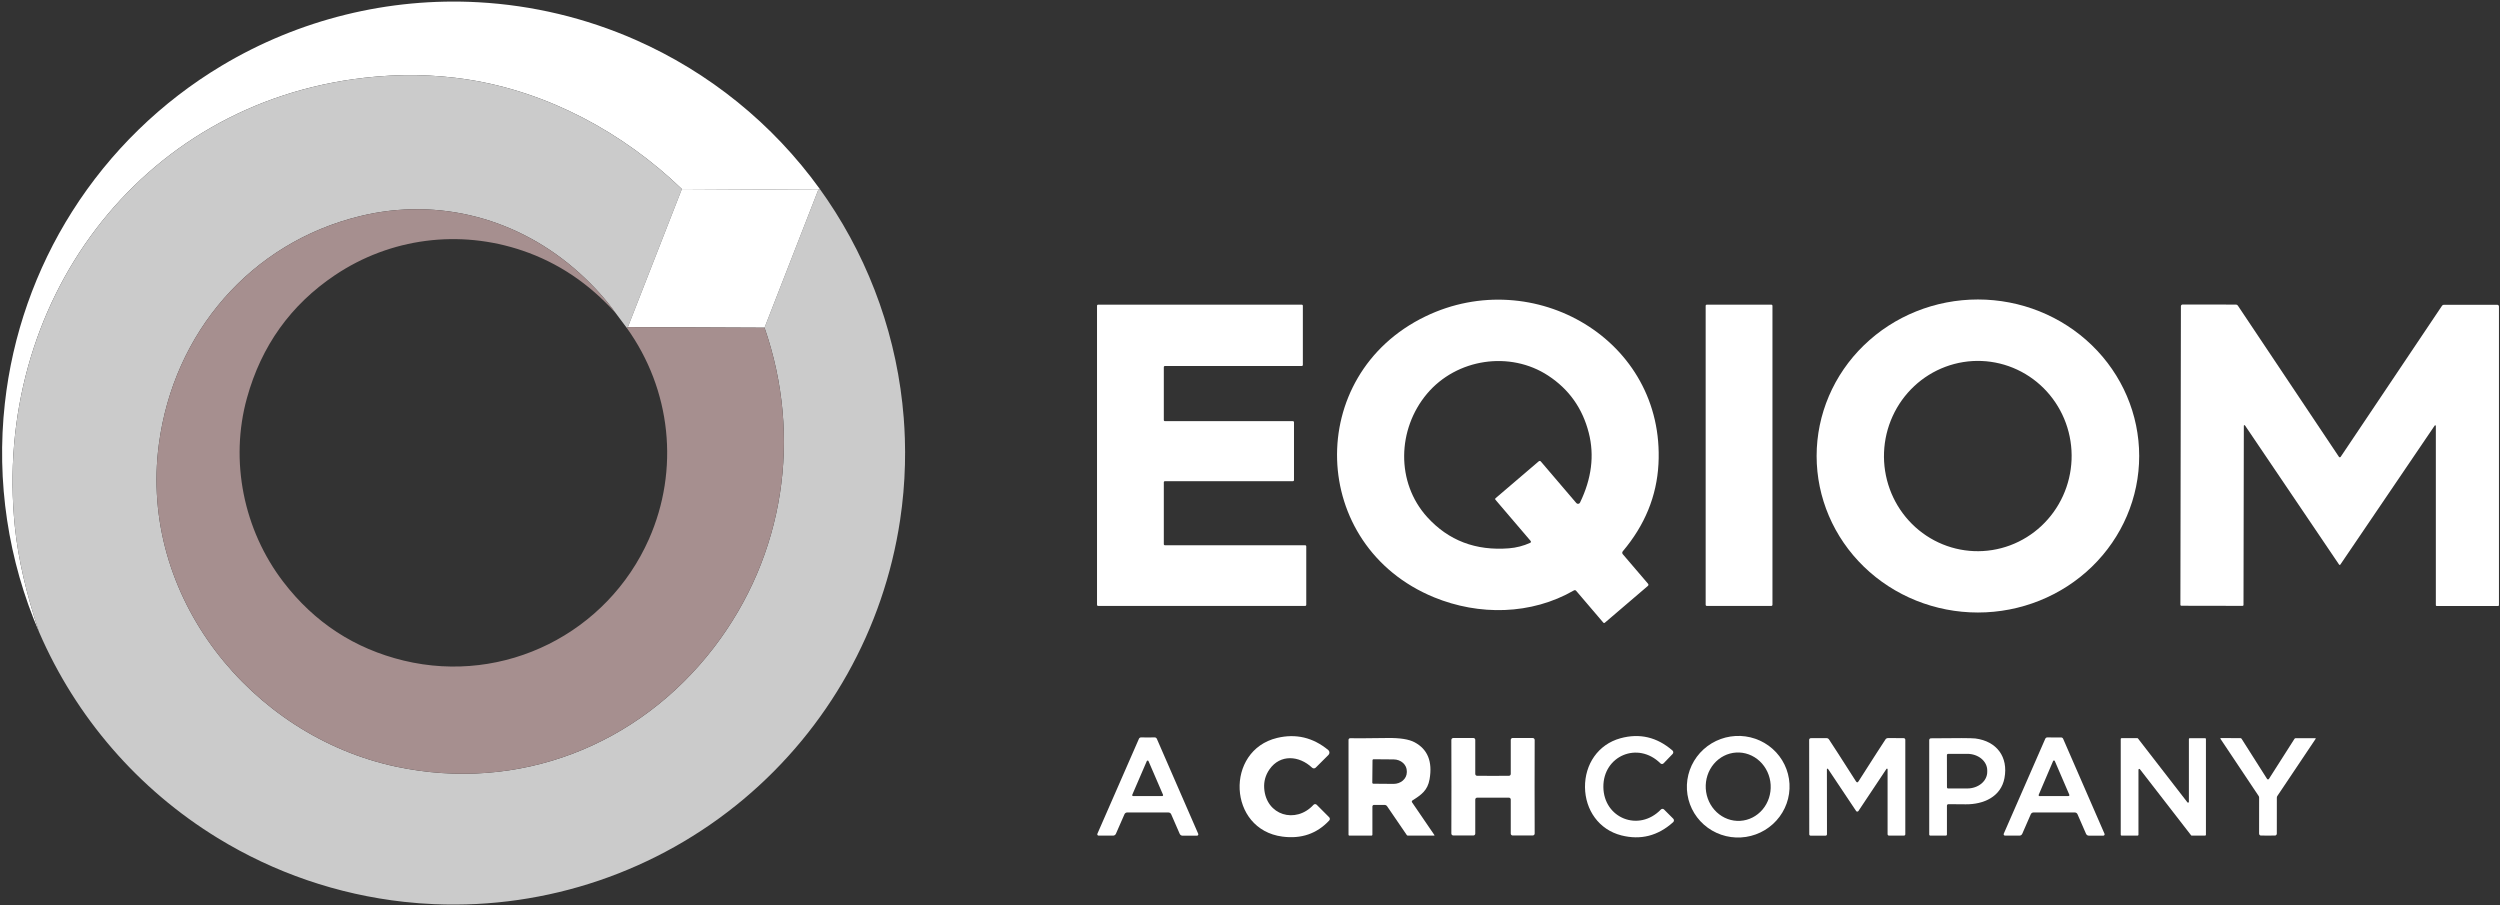
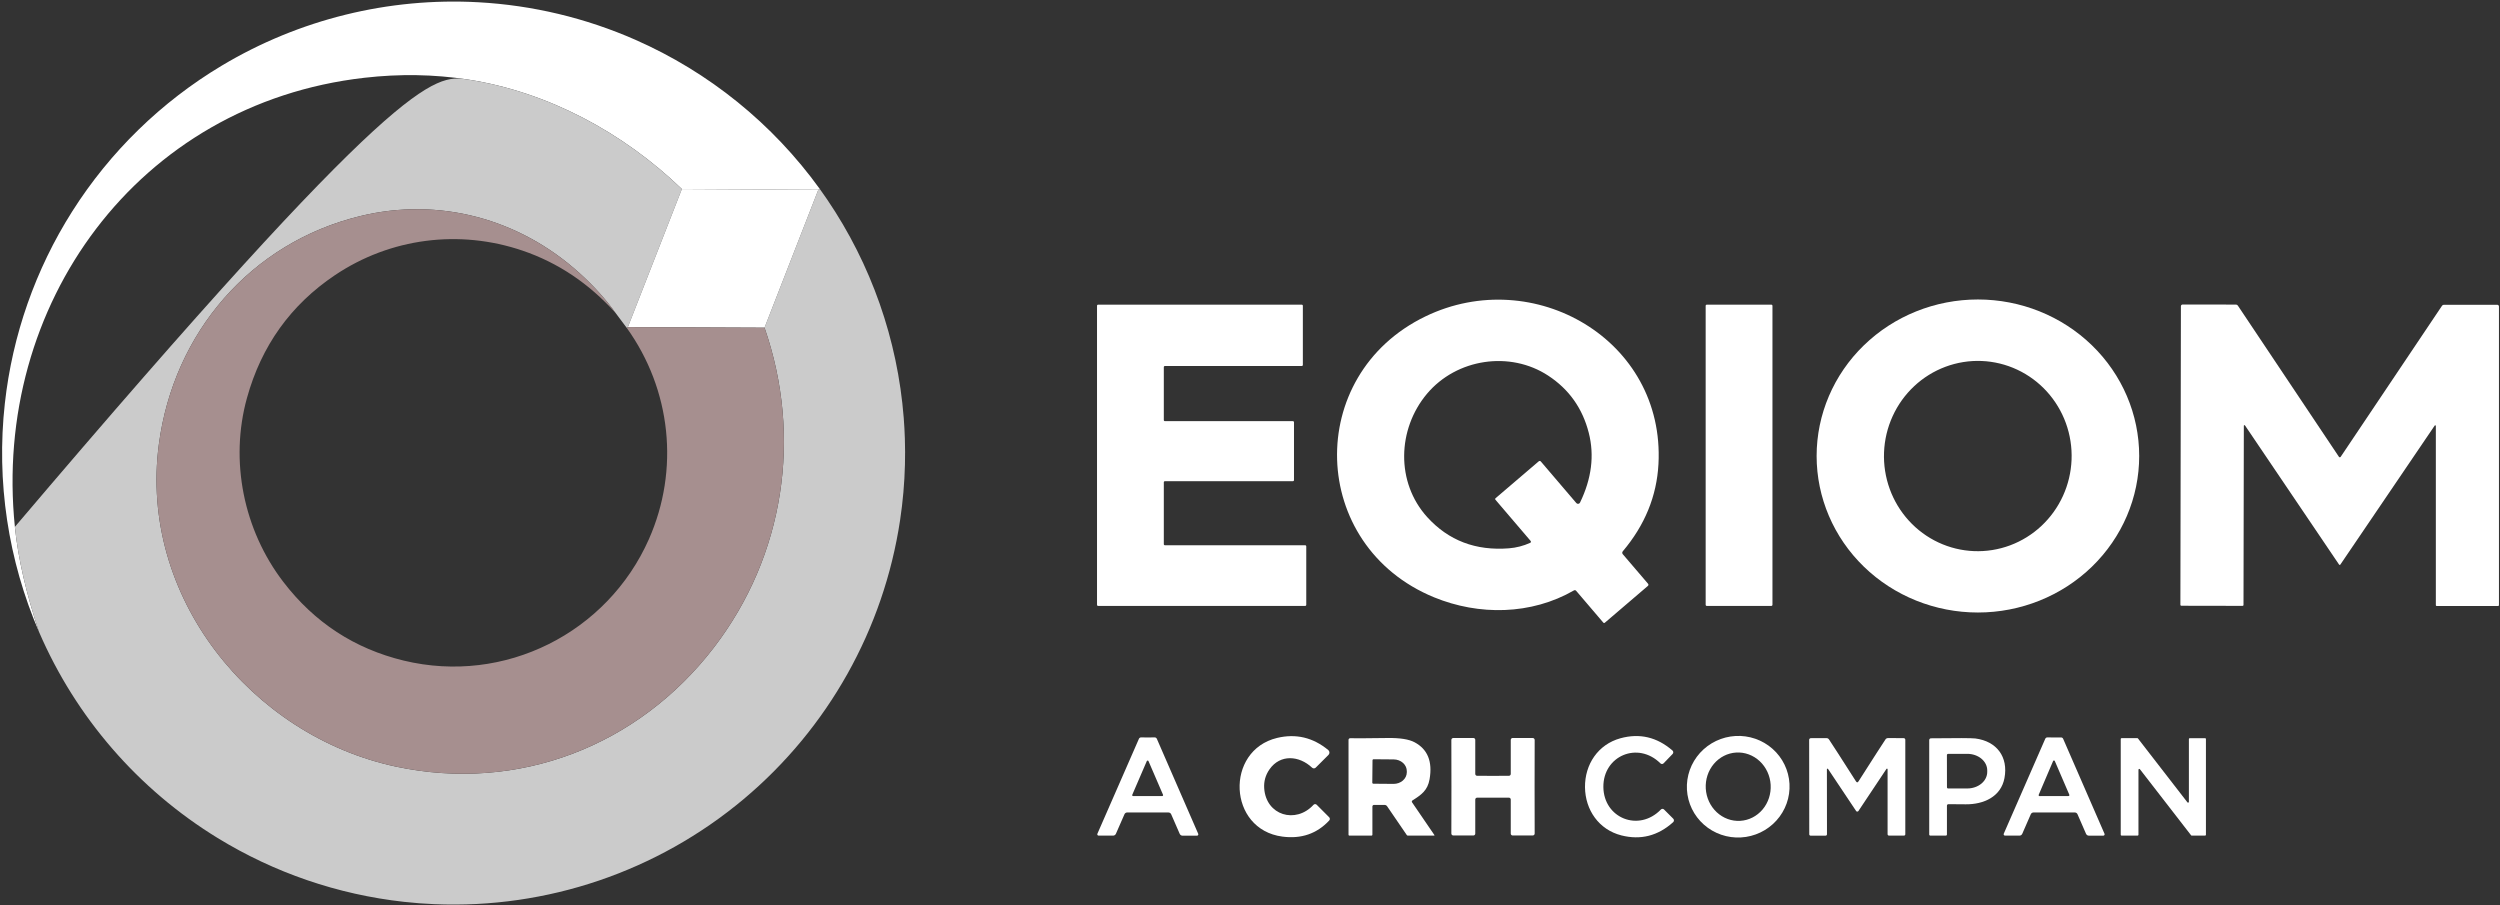
<svg xmlns="http://www.w3.org/2000/svg" width="917" height="332" viewBox="0 0 917 332" fill="none">
  <rect x="0" y="0" width="917" height="332" fill="#333333" stroke="none" />
  <g clip-path="url(#clip0_650_324)">
    <path d="M300.726 69.35L300.146 69.62L250.106 69.34C228.546 48.58 200.866 33.68 171.506 29.15C159.22 27.25 146.596 27.044 133.636 28.53C50.526 38.03 -2.874 111.84 5.456 193.25C6.643 204.87 9.61 217.75 14.356 231.89C2.947 205.486 -1.389 176.567 1.776 147.98C4.546 122.937 12.994 98.856 26.476 77.57C40.35 55.676 59.163 37.341 81.406 24.04C109.757 7.095 142.524 -0.988 175.496 0.83C195.348 1.928 214.835 6.586 233.026 14.58C260.074 26.477 283.448 45.387 300.726 69.35Z" fill="white" />
-     <path d="M250.107 69.34L230.307 119.97C230.567 120.016 230.423 120.11 229.877 120.25L225.807 114.81C222.207 109.783 217.82 104.93 212.647 100.25C190.487 80.18 161.007 72.21 132.127 79.26C91.797 89.1 63.727 122.15 58.277 162.88C50.817 218.69 92.017 269.89 145.387 281.23C190.237 290.75 234.257 273.52 261.907 237.44C287.717 203.75 294.337 160.16 280.427 120.19L300.147 69.62L300.727 69.35C301.639 70.615 302.538 71.898 303.417 73.19C319.565 96.993 329.239 124.587 331.487 153.26C331.686 155.83 331.827 158.413 331.907 160.99C332.007 164.099 332.017 167.224 331.937 170.34C331.77 177.178 331.175 184.005 330.157 190.77C324.158 230.744 303.746 267.146 272.767 293.12C241.102 319.657 200.662 333.4 159.387 331.65C155.631 331.497 151.872 331.209 148.137 330.79C123.903 328.109 100.56 320.105 79.777 307.35C50.725 289.531 27.88 263.179 14.357 231.89C9.61 217.75 6.643 204.87 5.457 193.25C-2.873 111.84 50.527 38.03 133.637 28.53C146.597 27.043 159.22 27.25 171.507 29.15C200.867 33.68 228.547 48.58 250.107 69.34Z" fill="#CBCBCB" />
+     <path d="M250.107 69.34L230.307 119.97C230.567 120.016 230.423 120.11 229.877 120.25L225.807 114.81C222.207 109.783 217.82 104.93 212.647 100.25C190.487 80.18 161.007 72.21 132.127 79.26C91.797 89.1 63.727 122.15 58.277 162.88C50.817 218.69 92.017 269.89 145.387 281.23C190.237 290.75 234.257 273.52 261.907 237.44C287.717 203.75 294.337 160.16 280.427 120.19L300.147 69.62L300.727 69.35C301.639 70.615 302.538 71.898 303.417 73.19C319.565 96.993 329.239 124.587 331.487 153.26C331.686 155.83 331.827 158.413 331.907 160.99C332.007 164.099 332.017 167.224 331.937 170.34C331.77 177.178 331.175 184.005 330.157 190.77C324.158 230.744 303.746 267.146 272.767 293.12C241.102 319.657 200.662 333.4 159.387 331.65C155.631 331.497 151.872 331.209 148.137 330.79C123.903 328.109 100.56 320.105 79.777 307.35C50.725 289.531 27.88 263.179 14.357 231.89C9.61 217.75 6.643 204.87 5.457 193.25C146.597 27.043 159.22 27.25 171.507 29.15C200.867 33.68 228.547 48.58 250.107 69.34Z" fill="#CBCBCB" />
    <path d="M300.147 69.62L280.427 120.19L230.307 119.97L250.107 69.34L300.147 69.62Z" fill="white" />
    <path d="M225.806 114.81C216.033 103.97 204.653 96.344 191.666 91.93C168.506 84.06 143.196 87.26 122.826 100.95C106.633 111.837 95.886 126.844 90.586 145.97C84.196 169.03 89.326 194.41 103.936 213.46C115.336 228.334 130.06 237.95 148.106 242.31C185.076 251.23 222.796 232.17 238.026 197.75C249.266 172.34 246.226 143.01 229.876 120.25C230.423 120.11 230.566 120.017 230.306 119.97L280.426 120.19C294.336 160.16 287.716 203.75 261.906 237.44C234.256 273.52 190.236 290.75 145.386 281.23C92.016 269.89 50.816 218.69 58.276 162.88C63.726 122.15 91.796 89.1 132.126 79.26C161.006 72.21 190.486 80.18 212.646 100.25C217.82 104.93 222.206 109.784 225.806 114.81Z" fill="#A68F8F" />
    <path d="M577.327 216.56C561.647 225.61 542.447 225.84 526.007 219.09C480.017 200.19 478.217 137.56 522.907 116.03C562.487 96.95 610.757 124.58 608.327 170.2C607.7 181.96 603.333 192.636 595.227 202.23C595.103 202.374 595.037 202.559 595.038 202.752C595.04 202.944 595.11 203.131 595.237 203.28L604.517 214.13C604.611 214.241 604.656 214.385 604.643 214.531C604.63 214.677 604.559 214.813 604.447 214.91L588.647 228.42C588.566 228.486 588.463 228.519 588.361 228.511C588.258 228.504 588.163 228.456 588.097 228.38L578.117 216.69C578.02 216.58 577.889 216.507 577.745 216.483C577.601 216.459 577.453 216.486 577.327 216.56ZM561.437 198.42L548.517 183.29C548.484 183.253 548.46 183.21 548.444 183.164C548.429 183.118 548.423 183.068 548.426 183.019C548.43 182.97 548.443 182.922 548.466 182.877C548.488 182.833 548.519 182.793 548.557 182.76L564.427 169.2C564.531 169.109 564.667 169.065 564.806 169.076C564.945 169.087 565.075 169.153 565.167 169.26L578.207 184.53C578.294 184.631 578.405 184.709 578.53 184.757C578.655 184.805 578.789 184.821 578.922 184.804C579.055 184.788 579.181 184.738 579.29 184.661C579.399 184.583 579.487 184.479 579.547 184.36C583.807 175.58 584.877 167.043 582.757 158.75C580.47 149.776 575.51 142.786 567.877 137.78C553.887 128.6 534.287 131.49 523.397 144.46C512.557 157.39 511.927 176.92 523.517 189.69C531.323 198.283 541.323 202.093 553.517 201.12C556.177 200.906 558.767 200.236 561.287 199.11C561.349 199.081 561.404 199.039 561.447 198.985C561.49 198.932 561.52 198.869 561.535 198.802C561.55 198.735 561.548 198.666 561.531 198.599C561.514 198.533 561.482 198.471 561.437 198.42Z" fill="white" />
    <path d="M666.337 167.26C666.337 152.034 672.57 137.431 683.664 126.665C694.759 115.898 709.807 109.85 725.497 109.85C741.187 109.85 756.235 115.898 767.329 126.665C778.424 137.431 784.657 152.034 784.657 167.26C784.657 182.486 778.424 197.088 767.329 207.855C756.235 218.621 741.187 224.67 725.497 224.67C709.807 224.67 694.759 218.621 683.664 207.855C672.57 197.088 666.337 182.486 666.337 167.26ZM726.857 132.408C722.341 132.226 717.833 132.949 713.59 134.534C709.346 136.118 705.452 138.535 702.128 141.645C698.805 144.755 696.117 148.497 694.219 152.659C692.32 156.82 691.248 161.319 691.065 165.898C690.881 170.478 691.588 175.048 693.147 179.348C694.705 183.649 697.084 187.595 700.148 190.961C703.211 194.327 706.899 197.048 711.002 198.968C715.104 200.889 719.54 201.97 724.056 202.151C728.573 202.333 733.081 201.611 737.324 200.026C741.567 198.441 745.462 196.024 748.786 192.915C752.109 189.805 754.797 186.062 756.695 181.901C758.594 177.739 759.665 173.24 759.849 168.661C760.033 164.081 759.326 159.511 757.767 155.211C756.209 150.911 753.83 146.965 750.766 143.598C747.703 140.232 744.015 137.511 739.912 135.591C735.81 133.671 731.374 132.589 726.857 132.408Z" fill="white" />
    <path d="M477.487 134.25H427.287C427.181 134.25 427.079 134.292 427.004 134.367C426.929 134.442 426.887 134.544 426.887 134.65V154.08C426.887 154.133 426.897 154.185 426.917 154.233C426.937 154.282 426.967 154.326 427.004 154.363C427.041 154.4 427.085 154.429 427.134 154.45C427.182 154.47 427.234 154.48 427.287 154.48H474.237C474.343 154.48 474.445 154.522 474.52 154.597C474.595 154.672 474.637 154.774 474.637 154.88V176.1C474.637 176.206 474.595 176.308 474.52 176.383C474.445 176.458 474.343 176.5 474.237 176.5H427.287C427.181 176.5 427.079 176.542 427.004 176.617C426.929 176.692 426.887 176.794 426.887 176.9V199.6C426.887 199.706 426.929 199.808 427.004 199.883C427.079 199.958 427.181 200 427.287 200H478.737C478.843 200 478.945 200.042 479.02 200.117C479.095 200.192 479.137 200.294 479.137 200.4V221.85C479.137 221.956 479.095 222.058 479.02 222.133C478.945 222.208 478.843 222.25 478.737 222.25H402.787C402.681 222.25 402.579 222.208 402.504 222.133C402.429 222.058 402.387 221.956 402.387 221.85V112.15C402.387 112.044 402.429 111.942 402.504 111.867C402.579 111.792 402.681 111.75 402.787 111.75H477.487C477.593 111.75 477.695 111.792 477.77 111.867C477.845 111.942 477.887 112.044 477.887 112.15V133.85C477.887 133.956 477.845 134.058 477.77 134.133C477.695 134.208 477.593 134.25 477.487 134.25Z" fill="white" />
    <path d="M649.727 111.75H626.047C625.82 111.75 625.637 111.934 625.637 112.16V221.84C625.637 222.066 625.82 222.25 626.047 222.25H649.727C649.953 222.25 650.137 222.066 650.137 221.84V112.16C650.137 111.934 649.953 111.75 649.727 111.75Z" fill="white" />
    <path d="M858.237 167.74C858.283 167.74 858.32 167.734 858.347 167.72C858.429 167.7 858.497 167.657 858.537 167.6L895.727 112.16C895.8 112.047 895.901 111.954 896.02 111.889C896.138 111.824 896.271 111.79 896.407 111.79H915.987C916.069 111.79 916.151 111.807 916.228 111.838C916.304 111.87 916.374 111.916 916.432 111.975C916.491 112.033 916.537 112.103 916.569 112.179C916.6 112.256 916.617 112.338 916.617 112.42V221.97C916.617 222.055 916.583 222.137 916.523 222.197C916.463 222.257 916.382 222.29 916.297 222.29H893.777C893.694 222.29 893.616 222.258 893.557 222.2C893.499 222.141 893.467 222.063 893.467 221.98V156.23C893.467 156.181 893.451 156.133 893.422 156.094C893.393 156.054 893.352 156.025 893.305 156.01C893.258 155.996 893.207 155.997 893.161 156.013C893.114 156.029 893.074 156.06 893.047 156.1L858.407 207.14C858.401 207.149 858.385 207.158 858.362 207.167C858.339 207.176 858.309 207.184 858.277 207.19C858.263 207.19 858.24 207.19 858.207 207.19C858.167 207.19 858.143 207.19 858.137 207.19C858.104 207.184 858.074 207.176 858.051 207.167C858.028 207.158 858.013 207.149 858.007 207.14L823.457 156.04C823.429 156 823.389 155.969 823.342 155.953C823.296 155.937 823.246 155.936 823.199 155.95C823.152 155.965 823.111 155.994 823.081 156.034C823.052 156.073 823.037 156.121 823.037 156.17L822.917 221.92C822.917 222.003 822.884 222.081 822.826 222.14C822.768 222.198 822.689 222.23 822.607 222.23L800.087 222.19C800.002 222.19 799.92 222.157 799.86 222.097C799.8 222.037 799.767 221.955 799.767 221.87L799.957 112.32C799.957 112.153 800.023 111.993 800.141 111.875C800.259 111.757 800.42 111.69 800.587 111.69L820.167 111.72C820.303 111.722 820.436 111.757 820.555 111.823C820.674 111.89 820.774 111.985 820.847 112.1L857.947 167.6C857.984 167.656 858.048 167.698 858.127 167.72C858.16 167.734 858.197 167.74 858.237 167.74Z" fill="white" />
    <path d="M487.537 299.77C487.694 299.925 487.784 300.136 487.788 300.358C487.791 300.58 487.708 300.796 487.556 300.96C483.043 305.8 477.33 307.77 470.417 306.87C450.337 304.26 449.266 275.28 468.436 270.67C475.343 269.017 481.596 270.497 487.196 275.11C487.327 275.217 487.434 275.35 487.51 275.501C487.586 275.651 487.629 275.816 487.638 275.985C487.646 276.154 487.62 276.322 487.559 276.48C487.498 276.637 487.406 276.78 487.287 276.9L482.616 281.56C482.441 281.739 482.201 281.842 481.948 281.845C481.696 281.849 481.451 281.754 481.267 281.58C476.527 277.11 469.587 276.58 465.657 282.19C464.19 284.29 463.54 286.603 463.707 289.13C464.377 299.11 475.277 302.3 481.787 295.21C481.86 295.129 481.949 295.064 482.049 295.018C482.148 294.973 482.256 294.948 482.365 294.945C482.474 294.942 482.583 294.962 482.685 295.002C482.786 295.042 482.879 295.103 482.957 295.18L487.537 299.77Z" fill="white" />
    <path d="M588.117 288.67C588.227 300.08 601.087 305.32 609.217 296.93C609.292 296.853 609.382 296.792 609.481 296.749C609.58 296.707 609.686 296.685 609.793 296.684C609.9 296.683 610.006 296.703 610.104 296.744C610.203 296.785 610.292 296.845 610.367 296.92L613.747 300.3C613.831 300.385 613.897 300.485 613.94 300.596C613.984 300.707 614.005 300.826 614.001 300.946C613.997 301.066 613.969 301.184 613.919 301.293C613.868 301.402 613.796 301.5 613.707 301.58C608.134 306.594 601.814 308.21 594.747 306.43C586.447 304.33 581.467 297.08 581.377 288.74C581.297 280.4 586.137 273.05 594.397 270.79C601.424 268.87 607.774 270.364 613.447 275.27C613.538 275.349 613.613 275.446 613.666 275.554C613.719 275.661 613.75 275.779 613.756 275.899C613.763 276.018 613.745 276.138 613.704 276.25C613.663 276.362 613.599 276.464 613.517 276.55L610.197 279.99C610.124 280.068 610.035 280.129 609.938 280.172C609.84 280.214 609.734 280.236 609.627 280.237C609.52 280.238 609.414 280.218 609.314 280.177C609.214 280.136 609.123 280.076 609.047 280C600.747 271.78 588.007 277.27 588.117 288.67Z" fill="white" />
    <path d="M656.195 285.687C656.569 288.105 656.458 290.574 655.868 292.952C655.278 295.331 654.221 297.573 652.757 299.55C651.293 301.527 649.45 303.201 647.334 304.476C645.219 305.751 642.871 306.602 640.426 306.98C635.489 307.745 630.453 306.538 626.427 303.626C622.401 300.714 619.714 296.335 618.958 291.452C618.584 289.034 618.695 286.566 619.285 284.187C619.874 281.808 620.932 279.567 622.396 277.589C623.86 275.612 625.703 273.938 627.818 272.663C629.934 271.388 632.281 270.537 634.726 270.159C639.664 269.394 644.7 270.601 648.726 273.513C652.752 276.425 655.439 280.804 656.195 285.687ZM636.832 276.032C633.676 276.219 630.728 277.719 628.636 280.201C626.544 282.683 625.48 285.944 625.677 289.266C625.775 290.912 626.18 292.522 626.868 294.007C627.556 295.491 628.515 296.82 629.689 297.918C630.863 299.016 632.229 299.861 633.71 300.404C635.191 300.948 636.758 301.18 638.321 301.087C641.476 300.9 644.425 299.4 646.516 296.918C648.608 294.436 649.673 291.175 649.475 287.853C649.378 286.207 648.973 284.597 648.285 283.112C647.596 281.628 646.638 280.299 645.464 279.201C644.29 278.103 642.923 277.259 641.442 276.715C639.961 276.171 638.395 275.939 636.832 276.032Z" fill="white" />
    <path d="M421.037 270.5C421.897 270.5 422.733 270.493 423.547 270.48C423.712 270.477 423.874 270.524 424.013 270.615C424.152 270.706 424.261 270.836 424.327 270.99L439.507 305.84C439.54 305.914 439.554 305.996 439.548 306.078C439.541 306.16 439.515 306.239 439.47 306.307C439.425 306.376 439.364 306.432 439.292 306.471C439.22 306.51 439.139 306.53 439.057 306.53H433.757C433.536 306.529 433.321 306.464 433.136 306.344C432.951 306.223 432.806 306.051 432.717 305.85L429.587 298.67C429.503 298.48 429.366 298.318 429.193 298.203C429.019 298.088 428.816 298.024 428.607 298.02C427.887 298.013 425.36 298.006 421.027 298C416.687 298 414.16 298.003 413.447 298.01C413.236 298.012 413.031 298.075 412.855 298.19C412.679 298.305 412.541 298.468 412.457 298.66L409.317 305.83C409.228 306.031 409.082 306.203 408.898 306.324C408.713 306.444 408.497 306.509 408.277 306.51H402.977C402.894 306.511 402.811 306.491 402.738 306.451C402.664 306.412 402.602 306.355 402.557 306.285C402.512 306.215 402.486 306.134 402.48 306.051C402.475 305.968 402.491 305.885 402.527 305.81L417.757 270.99C417.822 270.836 417.932 270.706 418.07 270.615C418.209 270.524 418.372 270.477 418.537 270.48C419.35 270.486 420.184 270.493 421.037 270.5ZM415.317 291.52C415.293 291.571 415.283 291.628 415.288 291.685C415.292 291.742 415.31 291.796 415.341 291.844C415.372 291.892 415.414 291.931 415.464 291.958C415.514 291.985 415.57 292 415.627 292H426.287C426.344 292 426.4 291.985 426.449 291.958C426.499 291.931 426.542 291.892 426.573 291.844C426.603 291.796 426.622 291.742 426.626 291.685C426.63 291.628 426.62 291.571 426.597 291.52L421.267 279.17C421.24 279.11 421.196 279.059 421.141 279.024C421.086 278.988 421.022 278.969 420.957 278.969C420.891 278.969 420.827 278.988 420.772 279.024C420.717 279.059 420.674 279.11 420.647 279.17L415.317 291.52Z" fill="white" />
    <path d="M753.466 298C749.126 297.993 746.6 297.996 745.886 298.01C745.675 298.012 745.47 298.075 745.294 298.19C745.119 298.305 744.981 298.468 744.896 298.66L741.766 305.83C741.676 306.034 741.529 306.207 741.342 306.328C741.155 306.449 740.938 306.512 740.716 306.51L735.426 306.5C735.344 306.5 735.264 306.48 735.191 306.441C735.119 306.402 735.058 306.346 735.013 306.277C734.968 306.209 734.942 306.13 734.935 306.048C734.929 305.966 734.943 305.884 734.976 305.81L750.196 270.99C750.26 270.836 750.369 270.706 750.508 270.615C750.647 270.524 750.81 270.477 750.976 270.48C751.783 270.493 752.616 270.5 753.476 270.5C754.336 270.5 755.17 270.496 755.976 270.49C756.144 270.485 756.309 270.531 756.45 270.622C756.592 270.713 756.702 270.845 756.766 271L771.936 305.83C771.97 305.904 771.984 305.986 771.977 306.068C771.971 306.15 771.944 306.229 771.899 306.297C771.855 306.366 771.793 306.422 771.721 306.461C771.649 306.5 771.568 306.52 771.486 306.52H766.196C765.976 306.52 765.761 306.456 765.576 306.335C765.392 306.215 765.246 306.042 765.156 305.84L762.026 298.66C761.942 298.468 761.804 298.305 761.628 298.19C761.453 298.075 761.247 298.012 761.036 298.01C760.323 298.003 757.8 298 753.466 298ZM747.796 291.53C747.773 291.581 747.763 291.638 747.767 291.695C747.771 291.752 747.79 291.806 747.82 291.854C747.851 291.902 747.894 291.941 747.944 291.968C747.994 291.995 748.049 292.01 748.106 292.01L758.716 291.99C758.773 291.99 758.829 291.975 758.879 291.948C758.929 291.921 758.971 291.882 759.002 291.834C759.033 291.786 759.051 291.732 759.055 291.675C759.06 291.618 759.05 291.561 759.026 291.51L753.706 279.15C753.681 279.087 753.637 279.033 753.581 278.996C753.525 278.958 753.459 278.938 753.391 278.938C753.324 278.938 753.258 278.958 753.201 278.996C753.145 279.033 753.102 279.087 753.076 279.15L747.796 291.53Z" fill="white" />
    <path d="M526.147 306.31C526.159 306.328 526.166 306.349 526.167 306.37C526.168 306.392 526.162 306.414 526.151 306.433C526.139 306.453 526.123 306.469 526.103 306.481C526.083 306.493 526.06 306.499 526.037 306.5H516.397C516.32 306.5 516.244 306.482 516.176 306.447C516.108 306.412 516.05 306.362 516.007 306.3L508.797 295.74C508.692 295.586 508.551 295.459 508.385 295.372C508.219 295.285 508.035 295.24 507.847 295.24H503.977C503.823 295.24 503.675 295.301 503.567 295.41C503.458 295.519 503.397 295.666 503.397 295.82V306.2C503.397 306.282 503.364 306.361 503.306 306.419C503.248 306.477 503.169 306.51 503.087 306.51H494.977C494.932 306.51 494.888 306.501 494.847 306.484C494.805 306.467 494.768 306.442 494.736 306.41C494.705 306.379 494.68 306.341 494.663 306.3C494.646 306.259 494.637 306.215 494.637 306.17V271.38C494.637 271.299 494.653 271.22 494.684 271.146C494.716 271.071 494.762 271.004 494.819 270.948C494.877 270.892 494.946 270.849 495.021 270.82C495.096 270.791 495.176 270.777 495.257 270.78C497.01 270.827 501.6 270.8 509.027 270.7C513.52 270.64 516.803 271.163 518.877 272.27C523.67 274.83 525.5 279.35 524.367 285.83C523.647 289.96 521.317 291.55 518.087 293.6C518.031 293.635 517.982 293.68 517.944 293.734C517.906 293.788 517.879 293.849 517.865 293.913C517.851 293.977 517.85 294.044 517.862 294.109C517.875 294.174 517.9 294.235 517.937 294.29L526.147 306.31ZM503.437 278.88L503.357 287.07C503.355 287.122 503.364 287.174 503.383 287.222C503.402 287.271 503.431 287.315 503.467 287.352C503.504 287.389 503.547 287.419 503.595 287.439C503.643 287.46 503.695 287.47 503.747 287.47L511.137 287.53C512.419 287.542 513.654 287.103 514.569 286.31C515.484 285.517 516.005 284.434 516.017 283.3V282.88C516.023 282.317 515.903 281.759 515.665 281.237C515.427 280.715 515.075 280.239 514.63 279.837C514.184 279.435 513.653 279.114 513.067 278.893C512.482 278.672 511.853 278.556 511.217 278.55L503.827 278.49C503.723 278.49 503.624 278.531 503.551 278.604C503.478 278.677 503.437 278.776 503.437 278.88Z" fill="white" />
    <path d="M547.637 284.58C551.383 284.58 553.323 284.577 553.457 284.57C553.641 284.568 553.816 284.494 553.945 284.365C554.074 284.236 554.147 284.062 554.147 283.88V271.38C554.147 271.197 554.219 271.022 554.349 270.893C554.478 270.763 554.654 270.69 554.837 270.69L562.217 270.7C562.311 270.7 562.405 270.72 562.492 270.757C562.579 270.795 562.657 270.85 562.723 270.919C562.788 270.988 562.839 271.07 562.872 271.159C562.906 271.249 562.921 271.345 562.917 271.44C562.897 271.847 562.887 277.56 562.887 288.58C562.887 299.6 562.897 305.314 562.917 305.72C562.919 305.815 562.903 305.91 562.869 305.998C562.835 306.087 562.784 306.168 562.719 306.236C562.654 306.304 562.576 306.358 562.489 306.395C562.403 306.432 562.31 306.451 562.217 306.45L554.837 306.46C554.654 306.46 554.478 306.388 554.349 306.258C554.219 306.129 554.147 305.953 554.147 305.77V293.27C554.147 293.089 554.074 292.915 553.945 292.786C553.816 292.657 553.641 292.583 553.457 292.58C553.323 292.58 551.383 292.58 547.637 292.58C543.89 292.58 541.95 292.58 541.817 292.58C541.633 292.583 541.457 292.657 541.328 292.786C541.199 292.915 541.127 293.089 541.127 293.27V305.77C541.127 305.953 541.054 306.129 540.925 306.258C540.795 306.388 540.62 306.46 540.437 306.46L533.057 306.45C532.963 306.451 532.87 306.432 532.784 306.395C532.698 306.358 532.62 306.304 532.555 306.236C532.489 306.168 532.438 306.087 532.404 305.998C532.37 305.91 532.354 305.815 532.357 305.72C532.377 305.307 532.387 299.594 532.387 288.58C532.387 277.56 532.377 271.844 532.357 271.43C532.354 271.335 532.37 271.241 532.404 271.152C532.438 271.064 532.489 270.983 532.555 270.915C532.62 270.847 532.698 270.793 532.784 270.756C532.87 270.719 532.963 270.7 533.057 270.7L540.437 270.69C540.62 270.69 540.795 270.763 540.925 270.893C541.054 271.022 541.127 271.197 541.127 271.38V283.88C541.127 284.062 541.199 284.236 541.328 284.365C541.457 284.494 541.633 284.568 541.817 284.57C541.95 284.577 543.89 284.58 547.637 284.58Z" fill="white" />
    <path d="M681.237 286.97C681.39 286.97 681.55 286.84 681.717 286.58C687.163 278.034 690.457 272.91 691.597 271.21C691.696 271.062 691.829 270.941 691.986 270.858C692.143 270.774 692.319 270.73 692.497 270.73L698.257 270.74C698.337 270.74 698.416 270.756 698.49 270.787C698.564 270.818 698.631 270.862 698.688 270.919C698.745 270.976 698.79 271.043 698.82 271.117C698.851 271.191 698.867 271.27 698.867 271.35V306.01C698.867 306.14 698.815 306.265 698.723 306.357C698.631 306.449 698.507 306.5 698.377 306.5H692.877C692.741 306.5 692.612 306.447 692.516 306.351C692.42 306.255 692.367 306.126 692.367 305.99V282.16C692.365 282.112 692.348 282.064 692.319 282.025C692.29 281.985 692.249 281.956 692.203 281.942C692.157 281.927 692.108 281.928 692.064 281.944C692.02 281.96 691.982 281.99 691.957 282.03C688.35 287.47 684.913 292.63 681.647 297.51C681.607 297.577 681.55 297.624 681.477 297.65C681.403 297.677 681.327 297.69 681.247 297.69C681.167 297.69 681.09 297.677 681.017 297.65C680.943 297.624 680.887 297.577 680.847 297.51C677.573 292.637 674.13 287.48 670.517 282.04C670.491 282 670.454 281.97 670.409 281.954C670.365 281.938 670.316 281.937 670.27 281.952C670.224 281.966 670.184 281.995 670.154 282.035C670.125 282.074 670.108 282.122 670.107 282.17L670.137 306C670.138 306.068 670.126 306.136 670.101 306.199C670.076 306.262 670.038 306.319 669.991 306.368C669.943 306.416 669.887 306.454 669.824 306.481C669.762 306.507 669.694 306.52 669.627 306.52H664.127C663.997 306.52 663.872 306.469 663.78 306.377C663.688 306.285 663.637 306.16 663.637 306.03L663.597 271.37C663.597 271.209 663.661 271.054 663.775 270.939C663.89 270.825 664.045 270.76 664.207 270.76L669.967 270.74C670.145 270.74 670.32 270.784 670.477 270.868C670.634 270.951 670.768 271.072 670.867 271.22C672.007 272.92 675.303 278.04 680.757 286.58C680.923 286.84 681.083 286.97 681.237 286.97Z" fill="white" />
    <path d="M708.287 270.81C717.867 270.69 723.29 270.71 724.557 270.87C732.417 271.88 736.697 277.66 735.237 285.41C733.947 292.29 727.557 295.08 721.027 295.02C719.913 295.006 717.797 294.99 714.677 294.97C714.533 294.97 714.396 295.026 714.295 295.128C714.194 295.229 714.137 295.366 714.137 295.51V306.09C714.137 306.201 714.092 306.308 714.014 306.387C713.935 306.465 713.828 306.51 713.717 306.51H708.067C707.953 306.51 707.843 306.464 707.763 306.384C707.682 306.303 707.637 306.194 707.637 306.08V271.46C707.637 271.287 707.705 271.122 707.827 271C707.949 270.878 708.114 270.81 708.287 270.81ZM714.127 276.96L714.147 288.78C714.147 288.837 714.158 288.895 714.18 288.948C714.202 289.001 714.235 289.05 714.276 289.091C714.316 289.132 714.365 289.164 714.418 289.186C714.472 289.208 714.529 289.22 714.587 289.22L721.627 289.21C723.562 289.206 725.418 288.565 726.785 287.427C728.152 286.288 728.919 284.746 728.917 283.14V282.56C728.916 281.764 728.726 280.976 728.358 280.241C727.99 279.506 727.451 278.838 726.773 278.277C726.094 277.715 725.288 277.27 724.402 276.966C723.515 276.663 722.566 276.508 721.607 276.51L714.567 276.52C714.45 276.52 714.338 276.566 714.256 276.648C714.173 276.731 714.127 276.843 714.127 276.96Z" fill="white" />
    <path d="M784.087 306.5H778.187C778.107 306.5 778.031 306.468 777.975 306.412C777.918 306.356 777.887 306.28 777.887 306.2V271.05C777.887 270.97 777.918 270.894 777.975 270.838C778.031 270.782 778.107 270.75 778.187 270.75H783.967C784.013 270.75 784.059 270.761 784.101 270.782C784.143 270.803 784.179 270.833 784.207 270.87L802.347 294.3C802.385 294.351 802.439 294.389 802.5 294.407C802.561 294.426 802.626 294.424 802.686 294.403C802.747 294.382 802.799 294.342 802.835 294.289C802.871 294.237 802.889 294.174 802.887 294.11V271.06C802.887 270.98 802.918 270.904 802.975 270.848C803.031 270.792 803.107 270.76 803.187 270.76H808.837C808.916 270.76 808.993 270.792 809.049 270.848C809.105 270.904 809.137 270.98 809.137 271.06V306.2C809.137 306.28 809.105 306.356 809.049 306.412C808.993 306.468 808.916 306.5 808.837 306.5H803.927C803.88 306.5 803.834 306.489 803.793 306.468C803.751 306.447 803.715 306.417 803.687 306.38L784.927 282.16C784.888 282.109 784.835 282.071 784.774 282.053C784.713 282.034 784.647 282.036 784.587 282.057C784.527 282.078 784.475 282.118 784.439 282.171C784.403 282.223 784.385 282.286 784.387 282.35V306.2C784.387 306.28 784.355 306.356 784.299 306.412C784.243 306.468 784.166 306.5 784.087 306.5Z" fill="white" />
-     <path d="M831.906 285.89C832.053 285.89 832.166 285.827 832.246 285.7C835.413 280.674 838.536 275.774 841.616 271C841.666 270.926 841.733 270.866 841.811 270.824C841.89 270.782 841.977 270.76 842.066 270.76H849.246C849.275 270.761 849.304 270.769 849.328 270.784C849.353 270.799 849.373 270.821 849.386 270.847C849.399 270.872 849.406 270.901 849.404 270.93C849.402 270.959 849.393 270.987 849.376 271.01L835.336 291.96C835.213 292.136 835.146 292.346 835.146 292.56L835.136 305.77C835.136 305.937 835.078 306.099 834.974 306.226C834.87 306.354 834.726 306.44 834.566 306.47C834.466 306.49 833.573 306.5 831.886 306.5C830.2 306.5 829.303 306.49 829.196 306.47C829.037 306.438 828.894 306.349 828.792 306.22C828.69 306.09 828.635 305.928 828.636 305.76L828.646 292.55C828.647 292.336 828.58 292.126 828.456 291.95L814.456 270.98C814.44 270.957 814.431 270.929 814.429 270.9C814.427 270.871 814.433 270.842 814.447 270.817C814.46 270.791 814.48 270.769 814.505 270.754C814.529 270.739 814.558 270.731 814.586 270.73L821.766 270.74C821.855 270.74 821.943 270.762 822.022 270.804C822.1 270.846 822.167 270.906 822.216 270.98C825.29 275.76 828.403 280.667 831.556 285.7C831.636 285.827 831.753 285.89 831.906 285.89Z" fill="white" />
  </g>
  <defs>
    <clipPath id="clip0_650_324">
      <rect width="916" height="332" fill="white" transform="translate(0.764)" />
    </clipPath>
  </defs>
</svg>